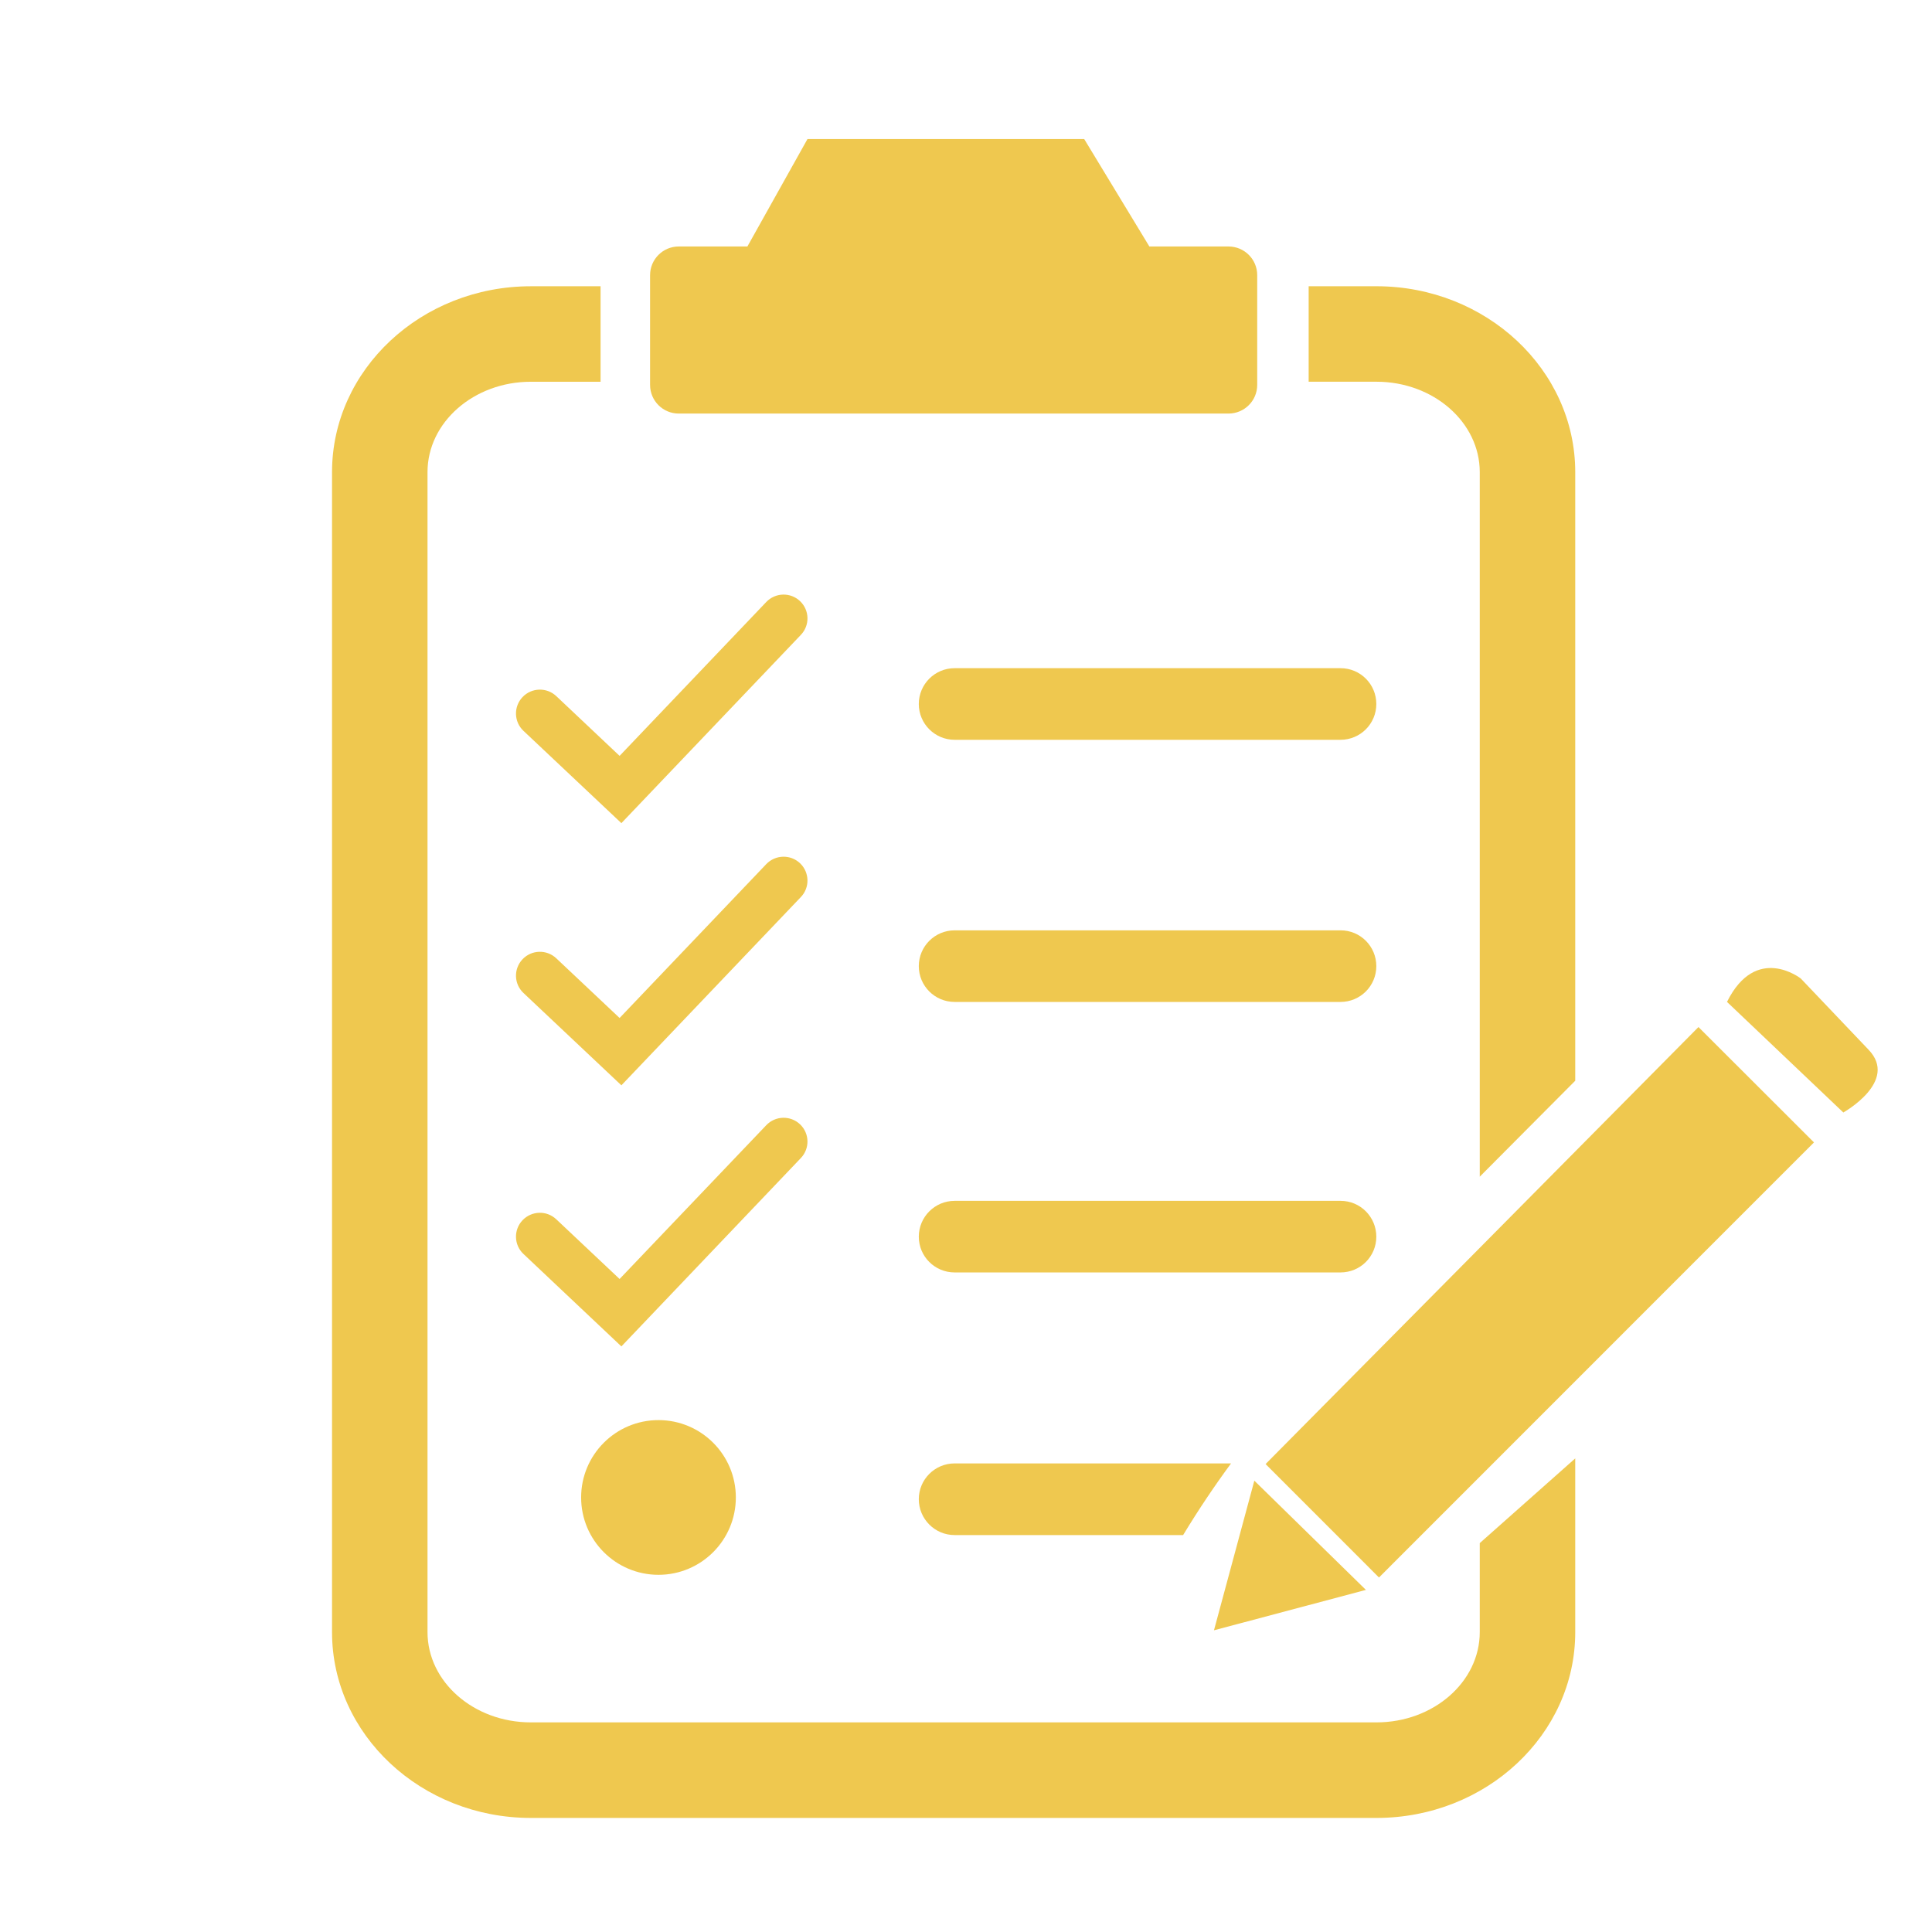
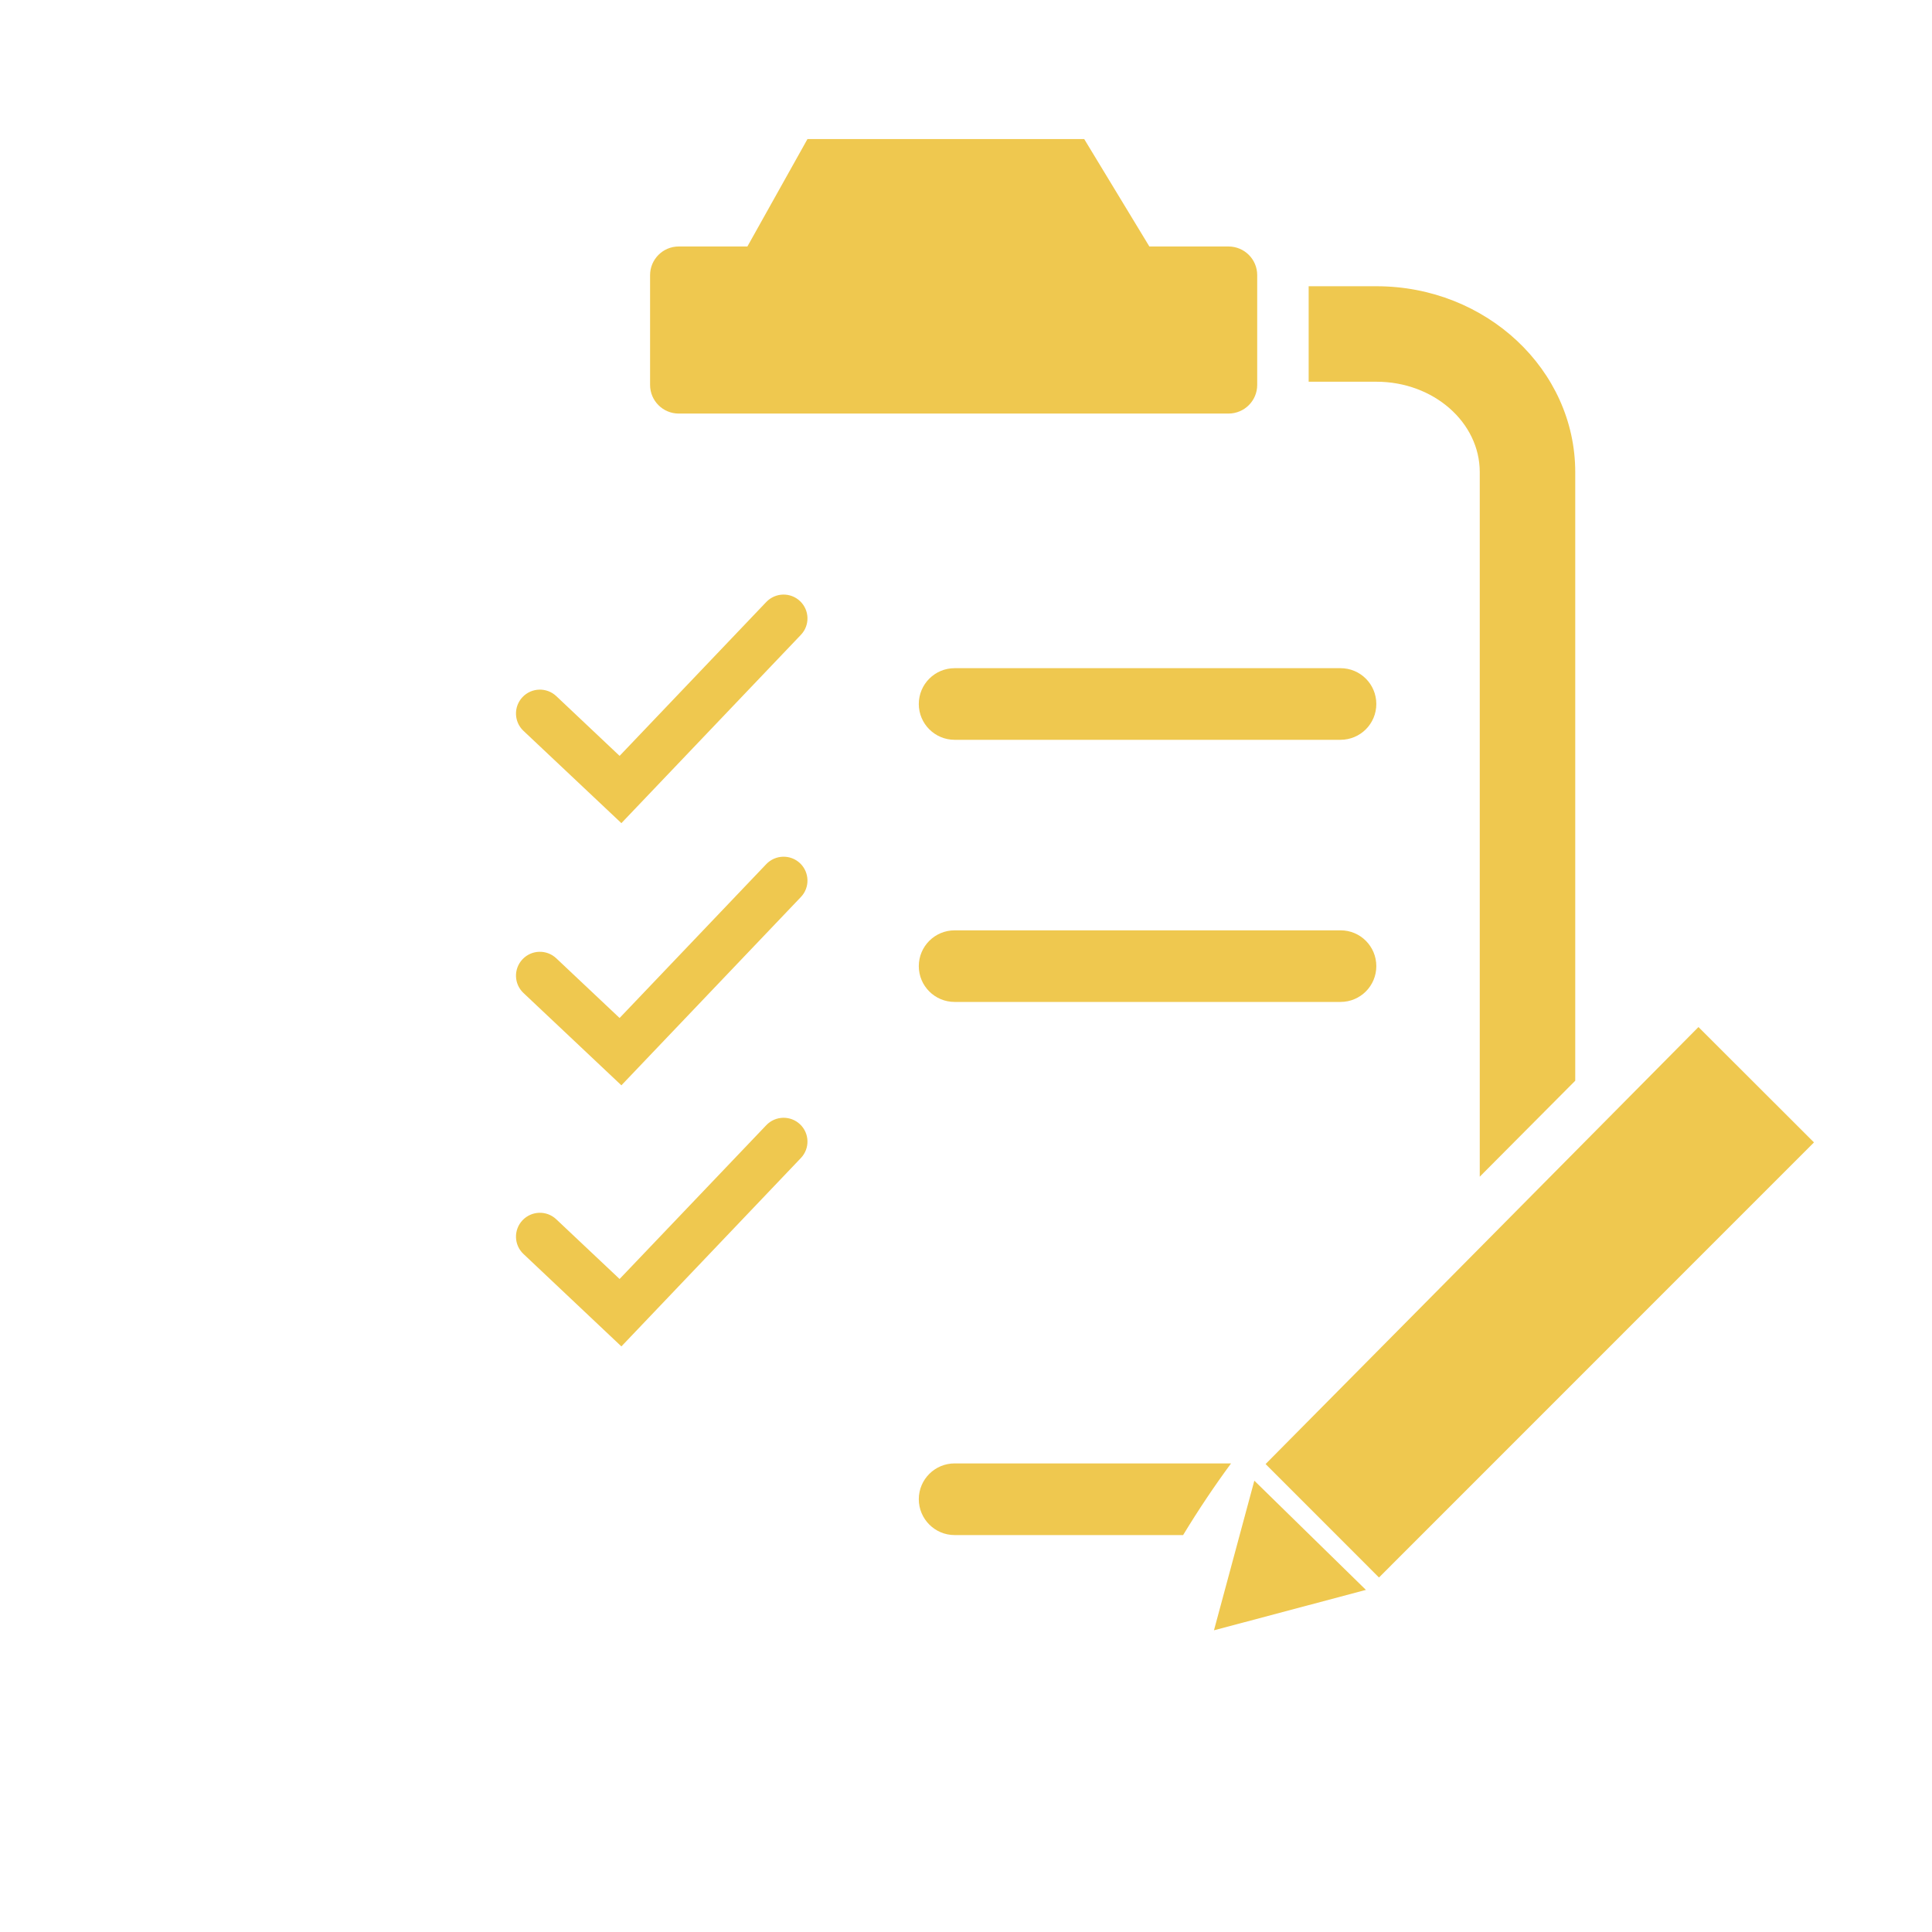
<svg xmlns="http://www.w3.org/2000/svg" version="1.1" id="Layer_1" x="0px" y="0px" width="100px" height="100px" viewBox="0 0 100 100" enable-background="new 0 0 100 100" xml:space="preserve">
  <g>
    <path fill="#EFC84F" d="M71.238,36.439c0,1.022-0.826,1.853-1.854,1.853H49.411c-1.023,0-1.854-0.83-1.854-1.853l0,0   c0-1.025,0.83-1.854,1.854-1.854h19.976C70.412,34.585,71.238,35.414,71.238,36.439L71.238,36.439z" />
    <path fill="#EFC84F" d="M71.238,50.007c0,1.024-0.826,1.853-1.854,1.853H49.411c-1.023,0-1.854-0.827-1.854-1.853l0,0   c0-1.023,0.83-1.853,1.854-1.853h19.976C70.412,48.152,71.238,48.983,71.238,50.007L71.238,50.007z" />
-     <path fill="#EFC84F" d="M71.238,64.011c0,1.024-0.826,1.85-1.854,1.85H49.411c-1.023,0-1.854-0.824-1.854-1.85l0,0   c0-1.023,0.83-1.855,1.854-1.855h19.976C70.412,62.154,71.238,62.987,71.238,64.011L71.238,64.011z" />
-     <path fill="#EFC84F" d="M63.719,75.746H49.411c-1.023,0-1.854,0.83-1.854,1.853c0,1.023,0.83,1.856,1.854,1.856h11.827   C62.053,78.11,62.893,76.867,63.719,75.746z" />
-     <circle fill="#EFC84F" cx="34.083" cy="77.508" r="4.004" />
+     <path fill="#EFC84F" d="M63.719,75.746H49.411c-1.023,0-1.854,0.83-1.854,1.853c0,1.023,0.83,1.856,1.854,1.856h11.827   C62.053,78.11,62.893,76.867,63.719,75.746" />
    <path fill="#EFC84F" d="M32.163,69.69l-5.067-4.783c-0.498-0.467-0.52-1.25-0.051-1.746c0.469-0.494,1.251-0.521,1.747-0.051   l3.278,3.09l7.593-7.961c0.473-0.494,1.255-0.513,1.75-0.043c0.492,0.47,0.512,1.25,0.039,1.744L32.163,69.69z" />
    <path fill="#EFC84F" d="M32.163,56.176l-5.067-4.778c-0.498-0.468-0.52-1.247-0.051-1.746c0.469-0.496,1.251-0.519,1.747-0.051   l3.278,3.09l7.593-7.965c0.473-0.493,1.255-0.513,1.75-0.042c0.492,0.472,0.512,1.256,0.039,1.747L32.163,56.176z" />
    <path fill="#EFC84F" d="M32.163,42.606l-5.067-4.776c-0.498-0.468-0.52-1.25-0.051-1.748c0.469-0.495,1.251-0.518,1.747-0.052   l3.278,3.094l7.593-7.966c0.473-0.493,1.255-0.513,1.75-0.041c0.492,0.468,0.512,1.252,0.039,1.744L32.163,42.606z" />
    <polygon fill="#EFC84F" points="87.912,53.16 93.891,59.131 71.376,81.651 65.507,75.779  " />
    <polygon fill="#EFC84F" points="64.924,76.64 70.7,82.293 62.835,84.384  " />
-     <path fill="#EFC84F" d="M89.389,51.858l6.021,5.724c0,0,2.895-1.613,1.296-3.26l-3.5-3.677   C93.205,50.646,90.898,48.826,89.389,51.858z" />
    <g>
      <path fill="#EFC84F" d="M76.592,24.437v36.468l4.942-4.967V24.437c0-5.304-4.613-9.621-10.288-9.621h-3.51v4.942h3.51    C74.193,19.758,76.592,21.856,76.592,24.437z" />
-       <path fill="#EFC84F" d="M76.592,79.871v4.604c0,2.582-2.398,4.675-5.346,4.675H27.475c-2.948,0-5.347-2.093-5.347-4.675V24.437    c0-2.58,2.399-4.678,5.347-4.678h3.611v-4.942h-3.611c-5.672,0-10.289,4.315-10.289,9.621v60.042    c0,5.303,4.617,9.616,10.289,9.616h43.771c5.676,0,10.288-4.313,10.288-9.616v-8.994L76.592,79.871z" />
    </g>
    <path fill="#EFC84F" d="M63.586,12.758h-4.095l-3.372-5.56H41.794l-3.109,5.56H35.13c-0.817,0-1.482,0.665-1.482,1.483v5.683   c0,0.819,0.665,1.482,1.482,1.482h28.456c0.822,0,1.487-0.664,1.487-1.482v-5.683C65.073,13.422,64.408,12.758,63.586,12.758z" />
  </g>
</svg>